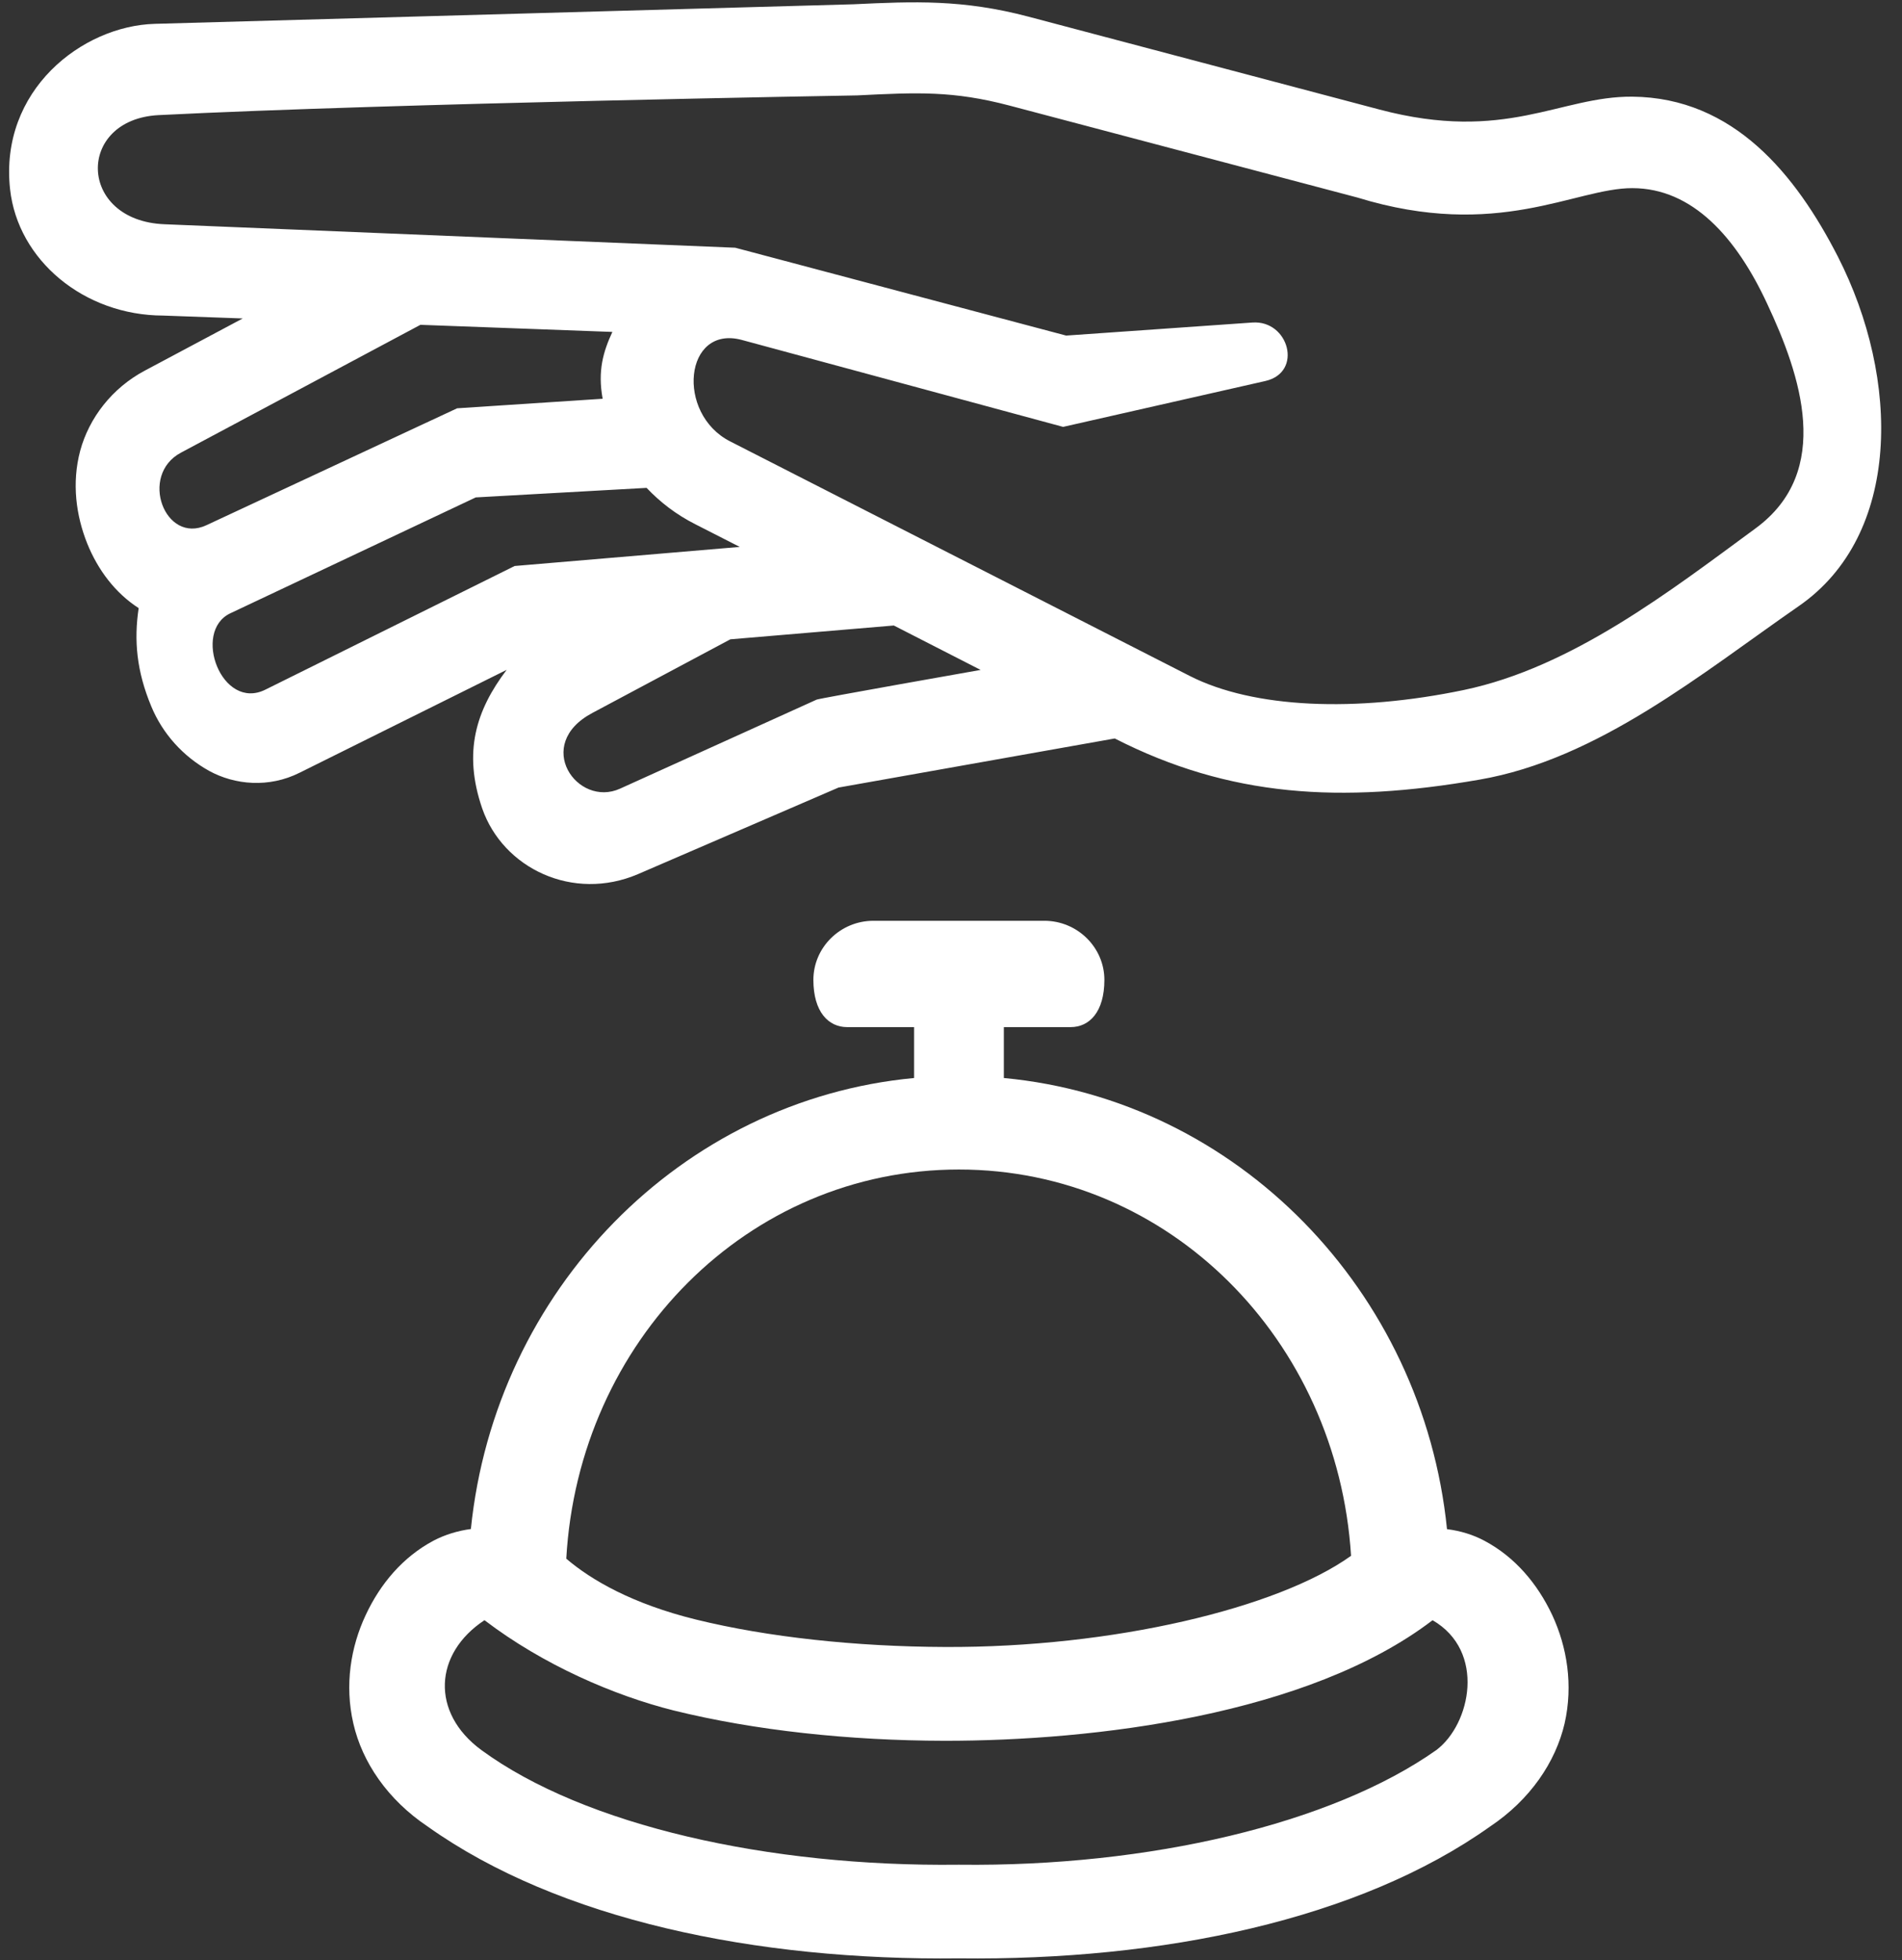
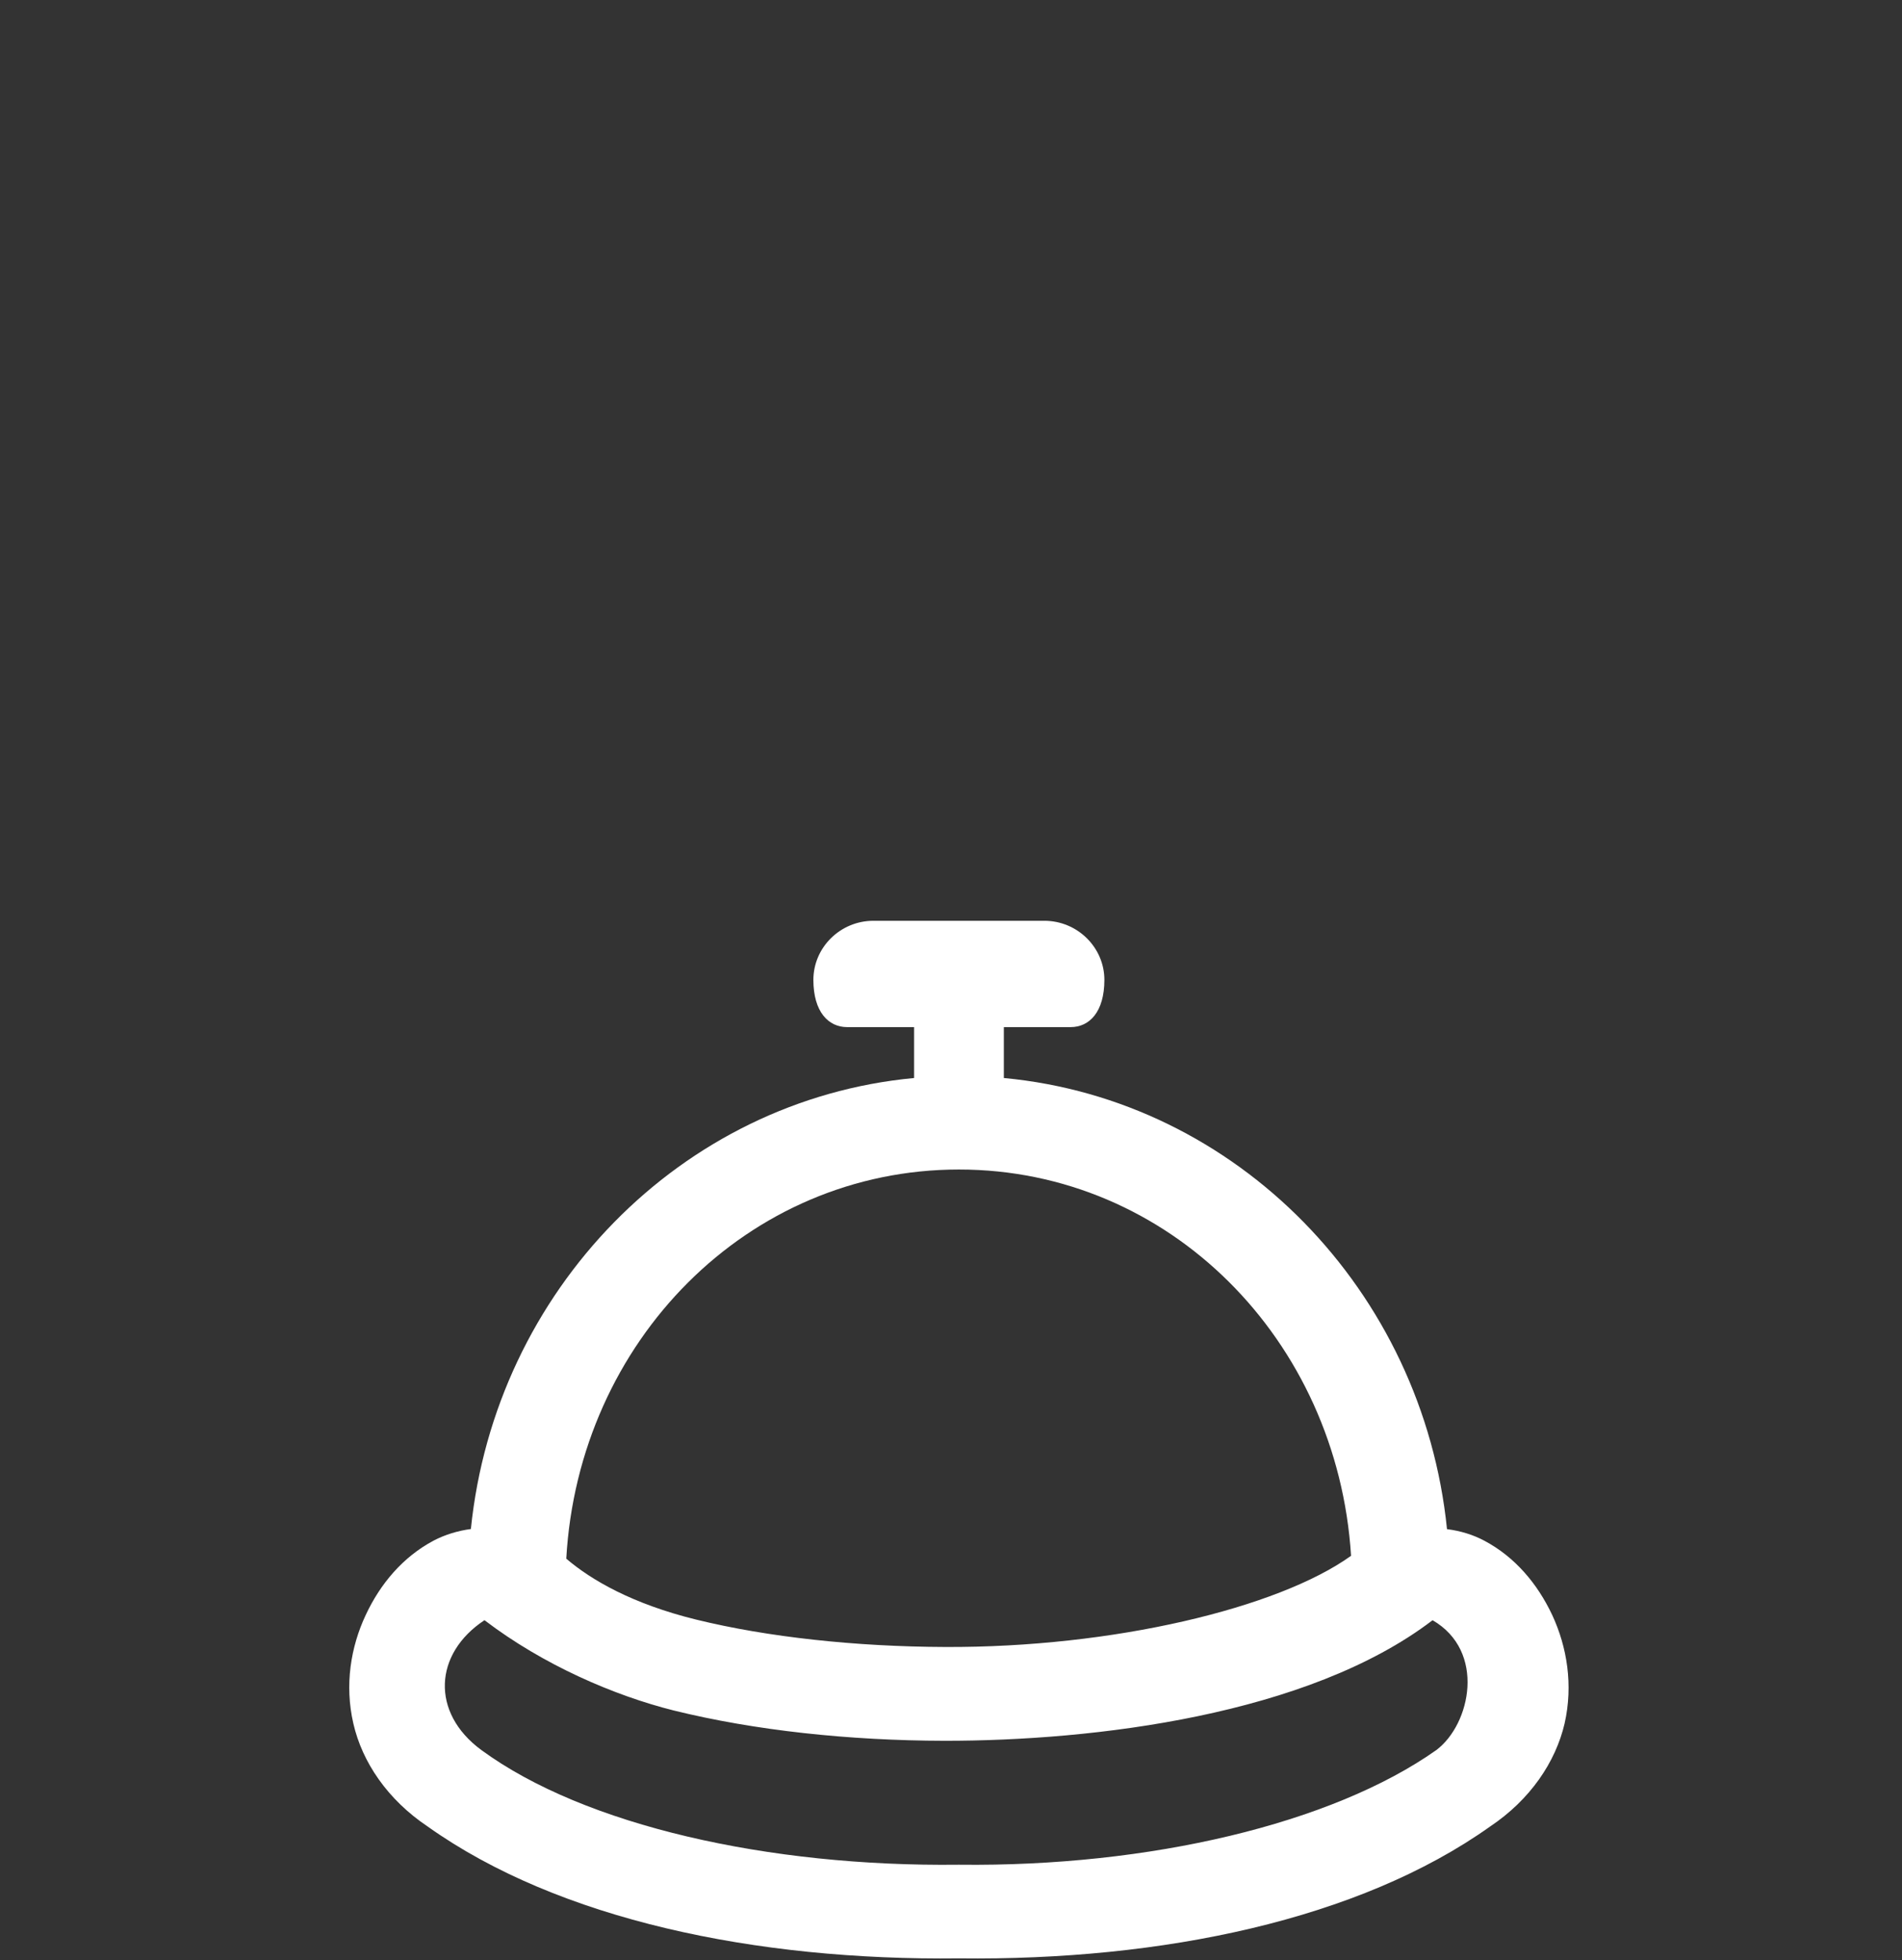
<svg xmlns="http://www.w3.org/2000/svg" fill="#ffffff" height="67.4" preserveAspectRatio="xMidYMid meet" version="1" viewBox="12.5 11.3 65.4 67.4" width="65.4" zoomAndPan="magnify">
  <rect x="12.5" y="11.3" width="65.4" height="67.4" fill="#333333" stroke="none" />
  <g id="change1_1">
-     <path d="M17.702,35.587c-0.506-1.213-0.6-2.27-0.434-3.379c-0.801-0.516-1.4-1.307-1.77-2.224c-0.381-0.954-0.537-2.072-0.24-3.187 c0.303-1.12,1.088-2.153,2.225-2.756l3.363-1.792l-2.734-0.099c-2.723-0.006-5-1.905-5.266-4.348 c-0.369-3.396,2.475-5.611,4.975-5.682l24.031-0.673c2.078-0.098,3.75-0.172,6.016,0.427l12.068,3.193 c4.344,1.15,6.203-0.464,8.691-0.443c3.49,0.031,5.625,2.687,7.063,5.489c2.162,4.229,2.193,9.583-1.338,12.025 c-3.338,2.314-6.9,5.267-10.99,5.969c-4.766,0.828-8.594,0.594-12.531-1.417l-9.5,1.688l-6.891,2.975 c-2.234,0.957-4.641-0.193-5.359-2.256c-0.666-1.938-0.213-3.375,0.84-4.766L22.8,37.869c-1.051,0.526-2.223,0.422-3.113-0.067 C18.796,37.306,18.093,36.53,17.702,35.587z M21.628,35.01l8.568-4.25l7.74-0.656l-1.521-0.776 c-0.662-0.333-1.219-0.765-1.682-1.254l-5.875,0.328l-8.438,3.984C19.097,33.01,20.124,35.76,21.628,35.01z M19.597,29.358 l8.621-4.02l5.004-0.328c-0.176-0.964,0.021-1.621,0.334-2.298l-6.6-0.244l-8.234,4.395C17.269,27.639,18.171,30.021,19.597,29.358z M18.155,19.01l19.625,0.807l11.379,3.021l6.406-0.449c1.25-0.088,1.75,1.713,0.443,2.011l-6.953,1.577l-11.047-2.989 c-1.975-0.531-2.281,2.532-0.4,3.489l15.791,8.058c2.203,1.125,5.725,1.261,9.432,0.489c3.715-0.776,7.094-3.399,10.031-5.556 c2.684-1.964,1.547-5.282,0.402-7.724c-1.059-2.281-2.568-3.975-4.637-3.975c-1.963-0.005-4.625,1.808-9.453,0.323l-11.963-3.162 c-1.943-0.511-3.162-0.454-5.234-0.35c0,0-15.959,0.272-24.025,0.678C15.108,15.406,15.165,18.89,18.155,19.01z M33.821,38.415 l6.76-3.061c0.094-0.043,5.637-1.021,5.637-1.021l-2.984-1.527l-5.621,0.475l-4.744,2.531 C30.815,36.901,32.353,39.082,33.821,38.415z" fill="inherit" />
-   </g>
+     </g>
  <g id="change1_2">
    <path d="M29.159,67.005c2.021,1.541,4.465,2.593,6.506,3.104c2.787,0.688,6.031,1.036,9.313,1.042 c5.135,0.005,12.506-0.88,16.781-4.145c1.838,1.063,1.313,3.573,0.131,4.463c-3.594,2.537-9.881,4.02-16.402,3.943 c-0.01,0-0.025,0-0.035,0c-6.521,0.077-12.855-1.344-16.402-3.943C27.3,70.182,27.421,68.15,29.159,67.005z M45.472,51.51 c7.225,0,13.016,5.853,13.484,13.281c-2.51,1.802-8.197,3.162-13.963,3.135c-3.068-0.011-6.104-0.339-8.557-0.942 c-2.184-0.537-3.6-1.354-4.465-2.094C32.394,57.412,38.212,51.51,45.472,51.51z M42.534,42.958c-1.145,0-2.066,0.921-2.066,2.031 c0,1.104,0.52,1.625,1.16,1.625h2.303v1.75c-8.021,0.75-14.406,7.309-15.24,15.506c-0.463,0.063-0.9,0.199-1.285,0.401 c-1.047,0.558-1.828,1.475-2.334,2.563c-0.51,1.088-0.729,2.396-0.422,3.724c0.303,1.323,1.172,2.615,2.557,3.542 c4.506,3.204,11.281,4.615,18.266,4.532c6.984,0.083,13.756-1.328,18.262-4.532c1.385-0.926,2.254-2.219,2.563-3.542 c0.301-1.328,0.082-2.636-0.422-3.724c-0.512-1.088-1.287-2.005-2.34-2.563c-0.379-0.202-0.816-0.338-1.281-0.396 c-0.832-8.203-7.219-14.761-15.238-15.511v-1.75h2.297c0.645,0,1.16-0.521,1.16-1.625c0-1.109-0.922-2.031-2.066-2.031H42.534z" fill="inherit" />
  </g>
</svg>